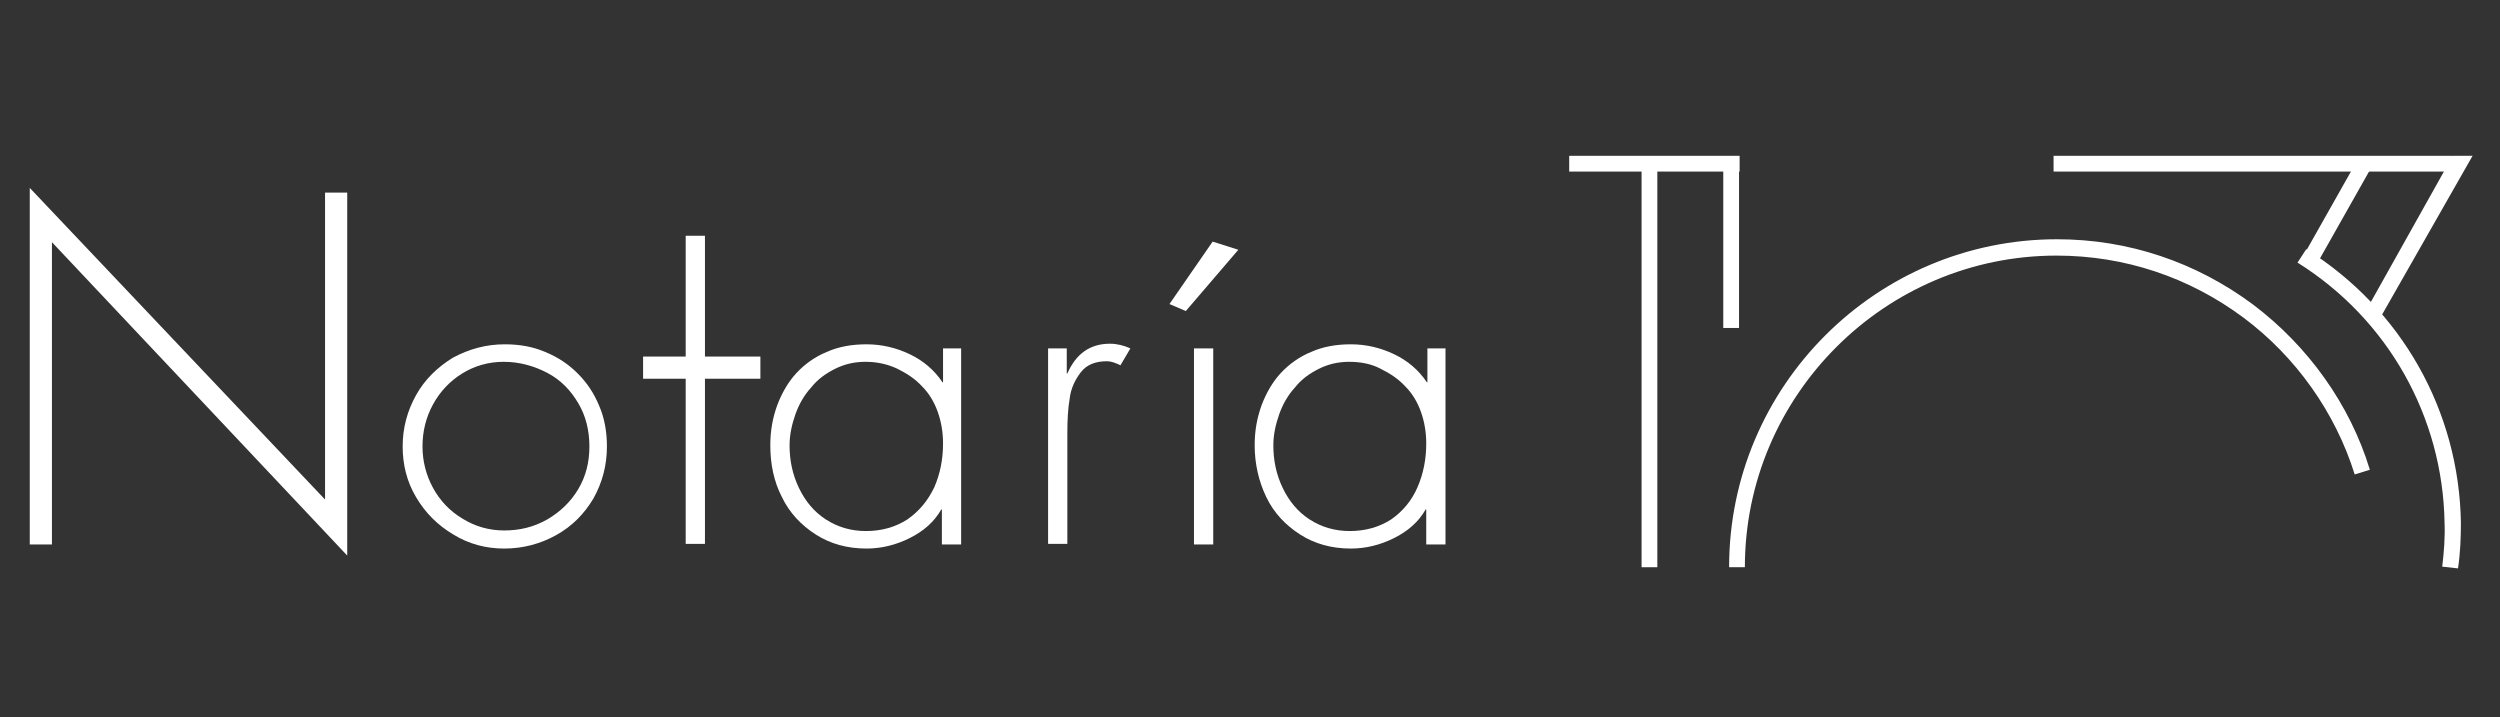
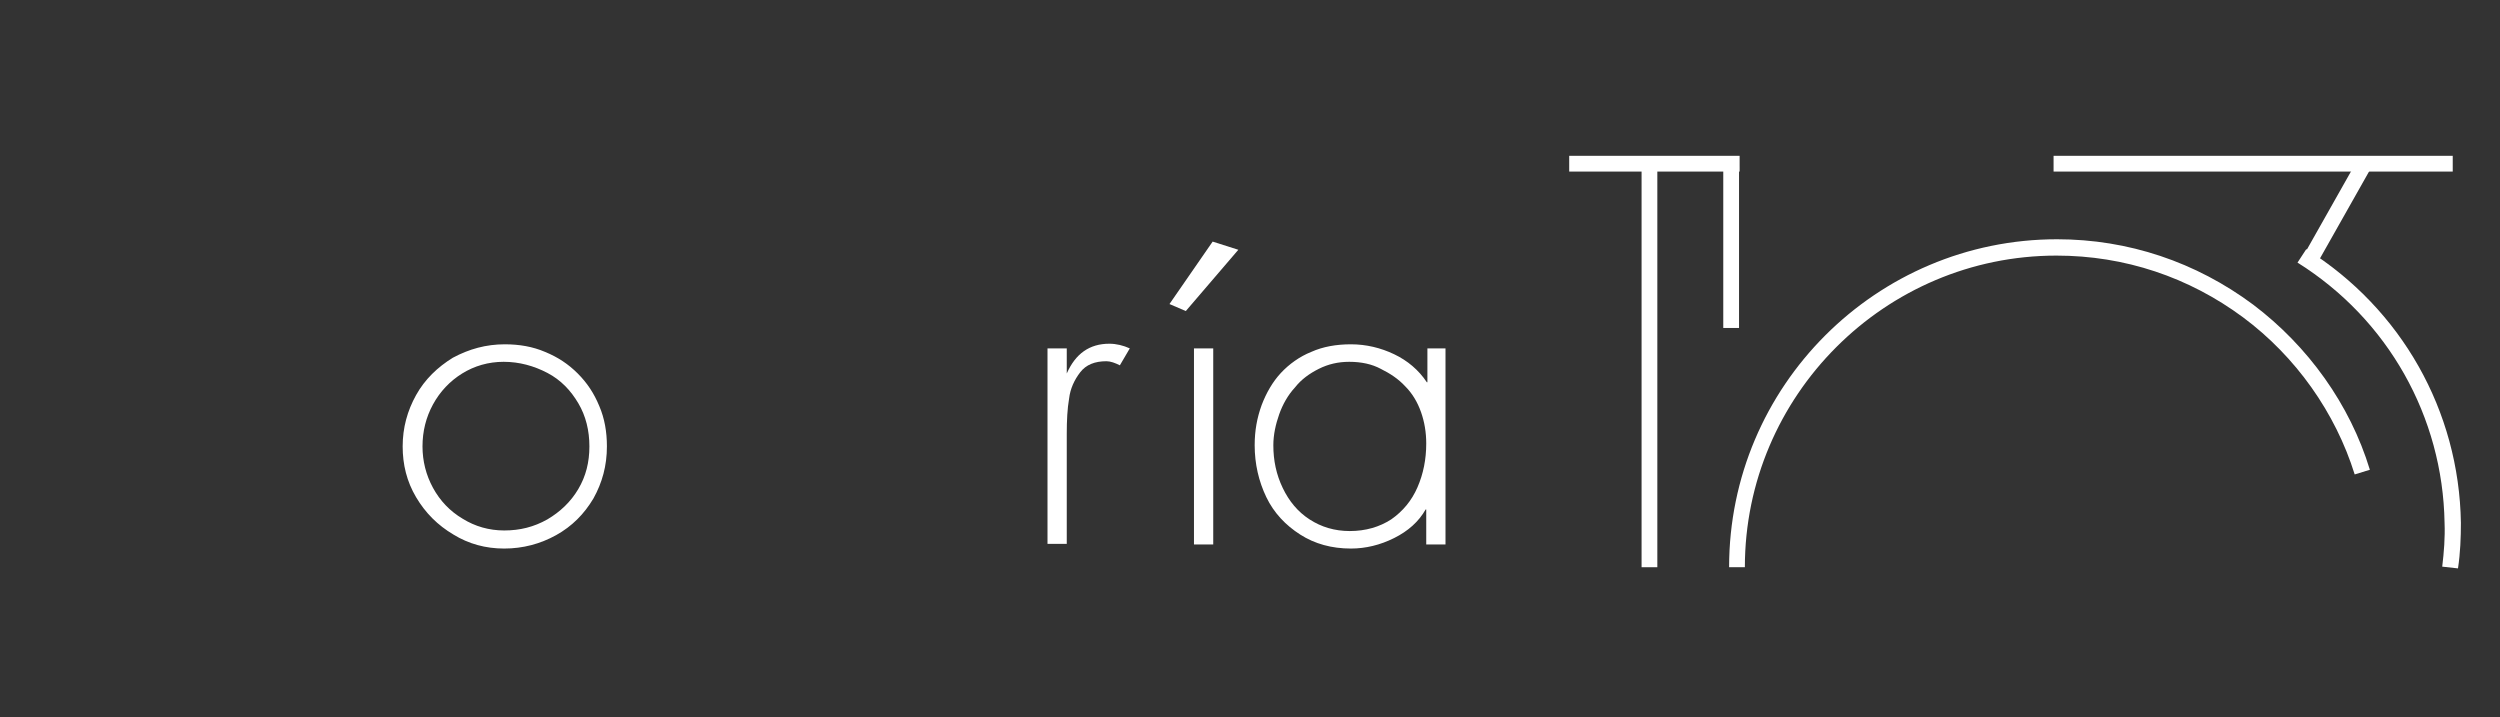
<svg xmlns="http://www.w3.org/2000/svg" version="1.1" id="Capa_1" x="0px" y="0px" viewBox="0 0 428.4 122.9" style="enable-background:new 0 0 428.4 122.9;" xml:space="preserve">
  <rect x="0" y="0" width="428.4" height="122.9" fill="#333333" stroke="none" />
  <style type="text/css">
	.st0{fill:#FFFFFF;}
</style>
-   <path class="st0" d="M59.5,33v62.2L8.9,41.5v51.8H5.1V32.2l50.6,53.4V33H59.5z" />
  <path class="st0" d="M86.5,59c2.5,0,4.8,0.4,6.9,1.3c2.2,0.9,4,2.1,5.6,3.7s2.8,3.4,3.7,5.6c0.9,2.1,1.3,4.4,1.3,6.9  c0,3.3-0.8,6.2-2.3,8.9c-1.6,2.7-3.7,4.8-6.4,6.3c-2.7,1.5-5.7,2.3-8.9,2.3c-3.2,0-6.1-0.8-8.7-2.4c-2.7-1.6-4.8-3.7-6.4-6.4  c-1.6-2.7-2.3-5.6-2.3-8.7c0-3.2,0.8-6.1,2.3-8.8c1.5-2.7,3.7-4.8,6.3-6.4C80.4,59.8,83.3,59,86.5,59z M86.3,62c-2.6,0-5,0.7-7.1,2  c-2.1,1.3-3.8,3.1-5,5.3c-1.2,2.2-1.8,4.6-1.8,7.2c0,2.5,0.6,4.9,1.8,7.1c1.2,2.2,2.9,4,5.1,5.3c2.1,1.3,4.5,2,7.1,2  c2.7,0,5.1-0.6,7.4-1.9c2.2-1.3,4-3,5.3-5.2c1.3-2.2,1.9-4.6,1.9-7.3c0-2.7-0.6-5.2-1.9-7.4c-1.3-2.2-3-4-5.3-5.2  C91.5,62.7,89,62,86.3,62z" />
-   <path class="st0" d="M120.8,64.9v28.3h-3.3V64.9h-7.3v-3.8h7.3V40.4h3.3v20.7h9.5v3.8H120.8z" />
-   <path class="st0" d="M164.7,59.7v33.6h-3.3v-6h-0.1c-1.2,2.1-3,3.7-5.4,4.9s-4.9,1.8-7.4,1.8c-3.3,0-6.2-0.8-8.7-2.4  c-2.5-1.6-4.5-3.7-5.8-6.4c-1.4-2.7-2-5.7-2-8.9c0-2.5,0.4-4.7,1.2-6.9c0.8-2.1,1.9-4,3.3-5.5s3.2-2.8,5.2-3.6  c2-0.9,4.3-1.3,6.8-1.3c2.6,0,5.1,0.6,7.4,1.7c2.3,1.1,4.2,2.7,5.6,4.8h0.1v-5.8H164.7z M148.3,62c-1.9,0-3.6,0.4-5.2,1.2  c-1.6,0.8-3,1.8-4.1,3.2c-1.2,1.3-2.1,2.9-2.7,4.6c-0.6,1.7-1,3.5-1,5.3c0,2.6,0.5,5,1.6,7.3c1.1,2.3,2.6,4.1,4.6,5.4  c2,1.3,4.3,2,6.9,2c2.7,0,5.1-0.7,7.1-2c2-1.4,3.5-3.2,4.6-5.5c1-2.3,1.5-4.8,1.5-7.5c0-1.9-0.3-3.7-0.9-5.4  c-0.6-1.7-1.5-3.2-2.7-4.4c-1.2-1.3-2.6-2.2-4.2-3C152.1,62.4,150.3,62,148.3,62z" />
-   <path class="st0" d="M182.8,59.7v4.3h0.1c1.5-3.4,3.9-5.1,7.3-5.1c1.2,0,2.4,0.3,3.5,0.8l-1.7,2.9c-0.8-0.4-1.6-0.7-2.3-0.7  c-2,0-3.5,0.6-4.5,1.9c-1,1.3-1.7,2.8-1.9,4.5c-0.3,1.7-0.4,3.8-0.4,6v1.7v17.2h-3.3V59.7H182.8z" />
+   <path class="st0" d="M182.8,59.7v4.3c1.5-3.4,3.9-5.1,7.3-5.1c1.2,0,2.4,0.3,3.5,0.8l-1.7,2.9c-0.8-0.4-1.6-0.7-2.3-0.7  c-2,0-3.5,0.6-4.5,1.9c-1,1.3-1.7,2.8-1.9,4.5c-0.3,1.7-0.4,3.8-0.4,6v1.7v17.2h-3.3V59.7H182.8z" />
  <path class="st0" d="M207.8,41.4l4.4,1.4l-9,10.5l-2.8-1.2L207.8,41.4z M207.9,59.7v33.6h-3.3V59.7H207.9z" />
  <path class="st0" d="M247.7,59.7v33.6h-3.3v-6h-0.1c-1.2,2.1-3,3.7-5.4,4.9c-2.4,1.2-4.9,1.8-7.4,1.8c-3.3,0-6.2-0.8-8.7-2.4  c-2.5-1.6-4.5-3.7-5.8-6.4s-2-5.7-2-8.9c0-2.5,0.4-4.7,1.2-6.9c0.8-2.1,1.9-4,3.3-5.5s3.2-2.8,5.2-3.6c2-0.9,4.3-1.3,6.8-1.3  c2.6,0,5.1,0.6,7.4,1.7c2.3,1.1,4.2,2.7,5.6,4.8h0.1v-5.8H247.7z M231.2,62c-1.9,0-3.6,0.4-5.2,1.2c-1.6,0.8-3,1.8-4.1,3.2  c-1.2,1.3-2.1,2.9-2.7,4.6c-0.6,1.7-1,3.5-1,5.3c0,2.6,0.5,5,1.6,7.3c1.1,2.3,2.6,4.1,4.6,5.4c2,1.3,4.3,2,6.9,2  c2.7,0,5.1-0.7,7.1-2c2-1.4,3.5-3.2,4.5-5.5c1-2.3,1.5-4.8,1.5-7.5c0-1.9-0.3-3.7-0.9-5.4c-0.6-1.7-1.5-3.2-2.7-4.4  c-1.2-1.3-2.6-2.2-4.2-3C235.1,62.4,233.3,62,231.2,62z" />
  <g>
    <g>
      <g>
        <rect x="281.3" y="28.9" class="st0" width="2.7" height="68.3" />
      </g>
      <g>
        <rect x="295.3" y="28.5" class="st0" width="2.7" height="27.7" />
      </g>
      <g>
        <rect x="268.9" y="26.7" class="st0" width="29.2" height="2.7" />
      </g>
      <g>
        <rect x="351.9" y="26.7" class="st0" width="68.4" height="2.7" />
      </g>
      <g>
        <path class="st0" d="M299,97.2h-2.7c0-31,25.2-56.2,56.2-56.2c12.2,0,23.8,3.9,33.6,11.2c9.4,7.1,16.6,17.1,20,28.3l-2.6,0.8     c-3.3-10.6-10.1-20.2-19.1-26.9c-9.3-6.9-20.3-10.6-32-10.6C323,43.8,299,67.8,299,97.2z" />
      </g>
      <g>
        <path class="st0" d="M421.2,97.4l-2.7-0.3c0.3-2.5,0.5-5,0.4-7.5c-0.3-18.2-9.7-34.9-25.2-44.6l1.5-2.3     c16.3,10.2,26.2,27.7,26.5,46.9C421.7,92.1,421.6,94.8,421.2,97.4z" />
      </g>
      <g>
        <rect x="391" y="35" transform="matrix(0.492 -0.871 0.871 0.492 171.841 367.181)" class="st0" width="19" height="2.7" />
      </g>
      <g>
        <g>
-           <polygon class="st0" points="407.8,54.6 405.4,53.3 420.3,26.7 423.7,26.7     " />
-         </g>
+           </g>
      </g>
    </g>
  </g>
</svg>